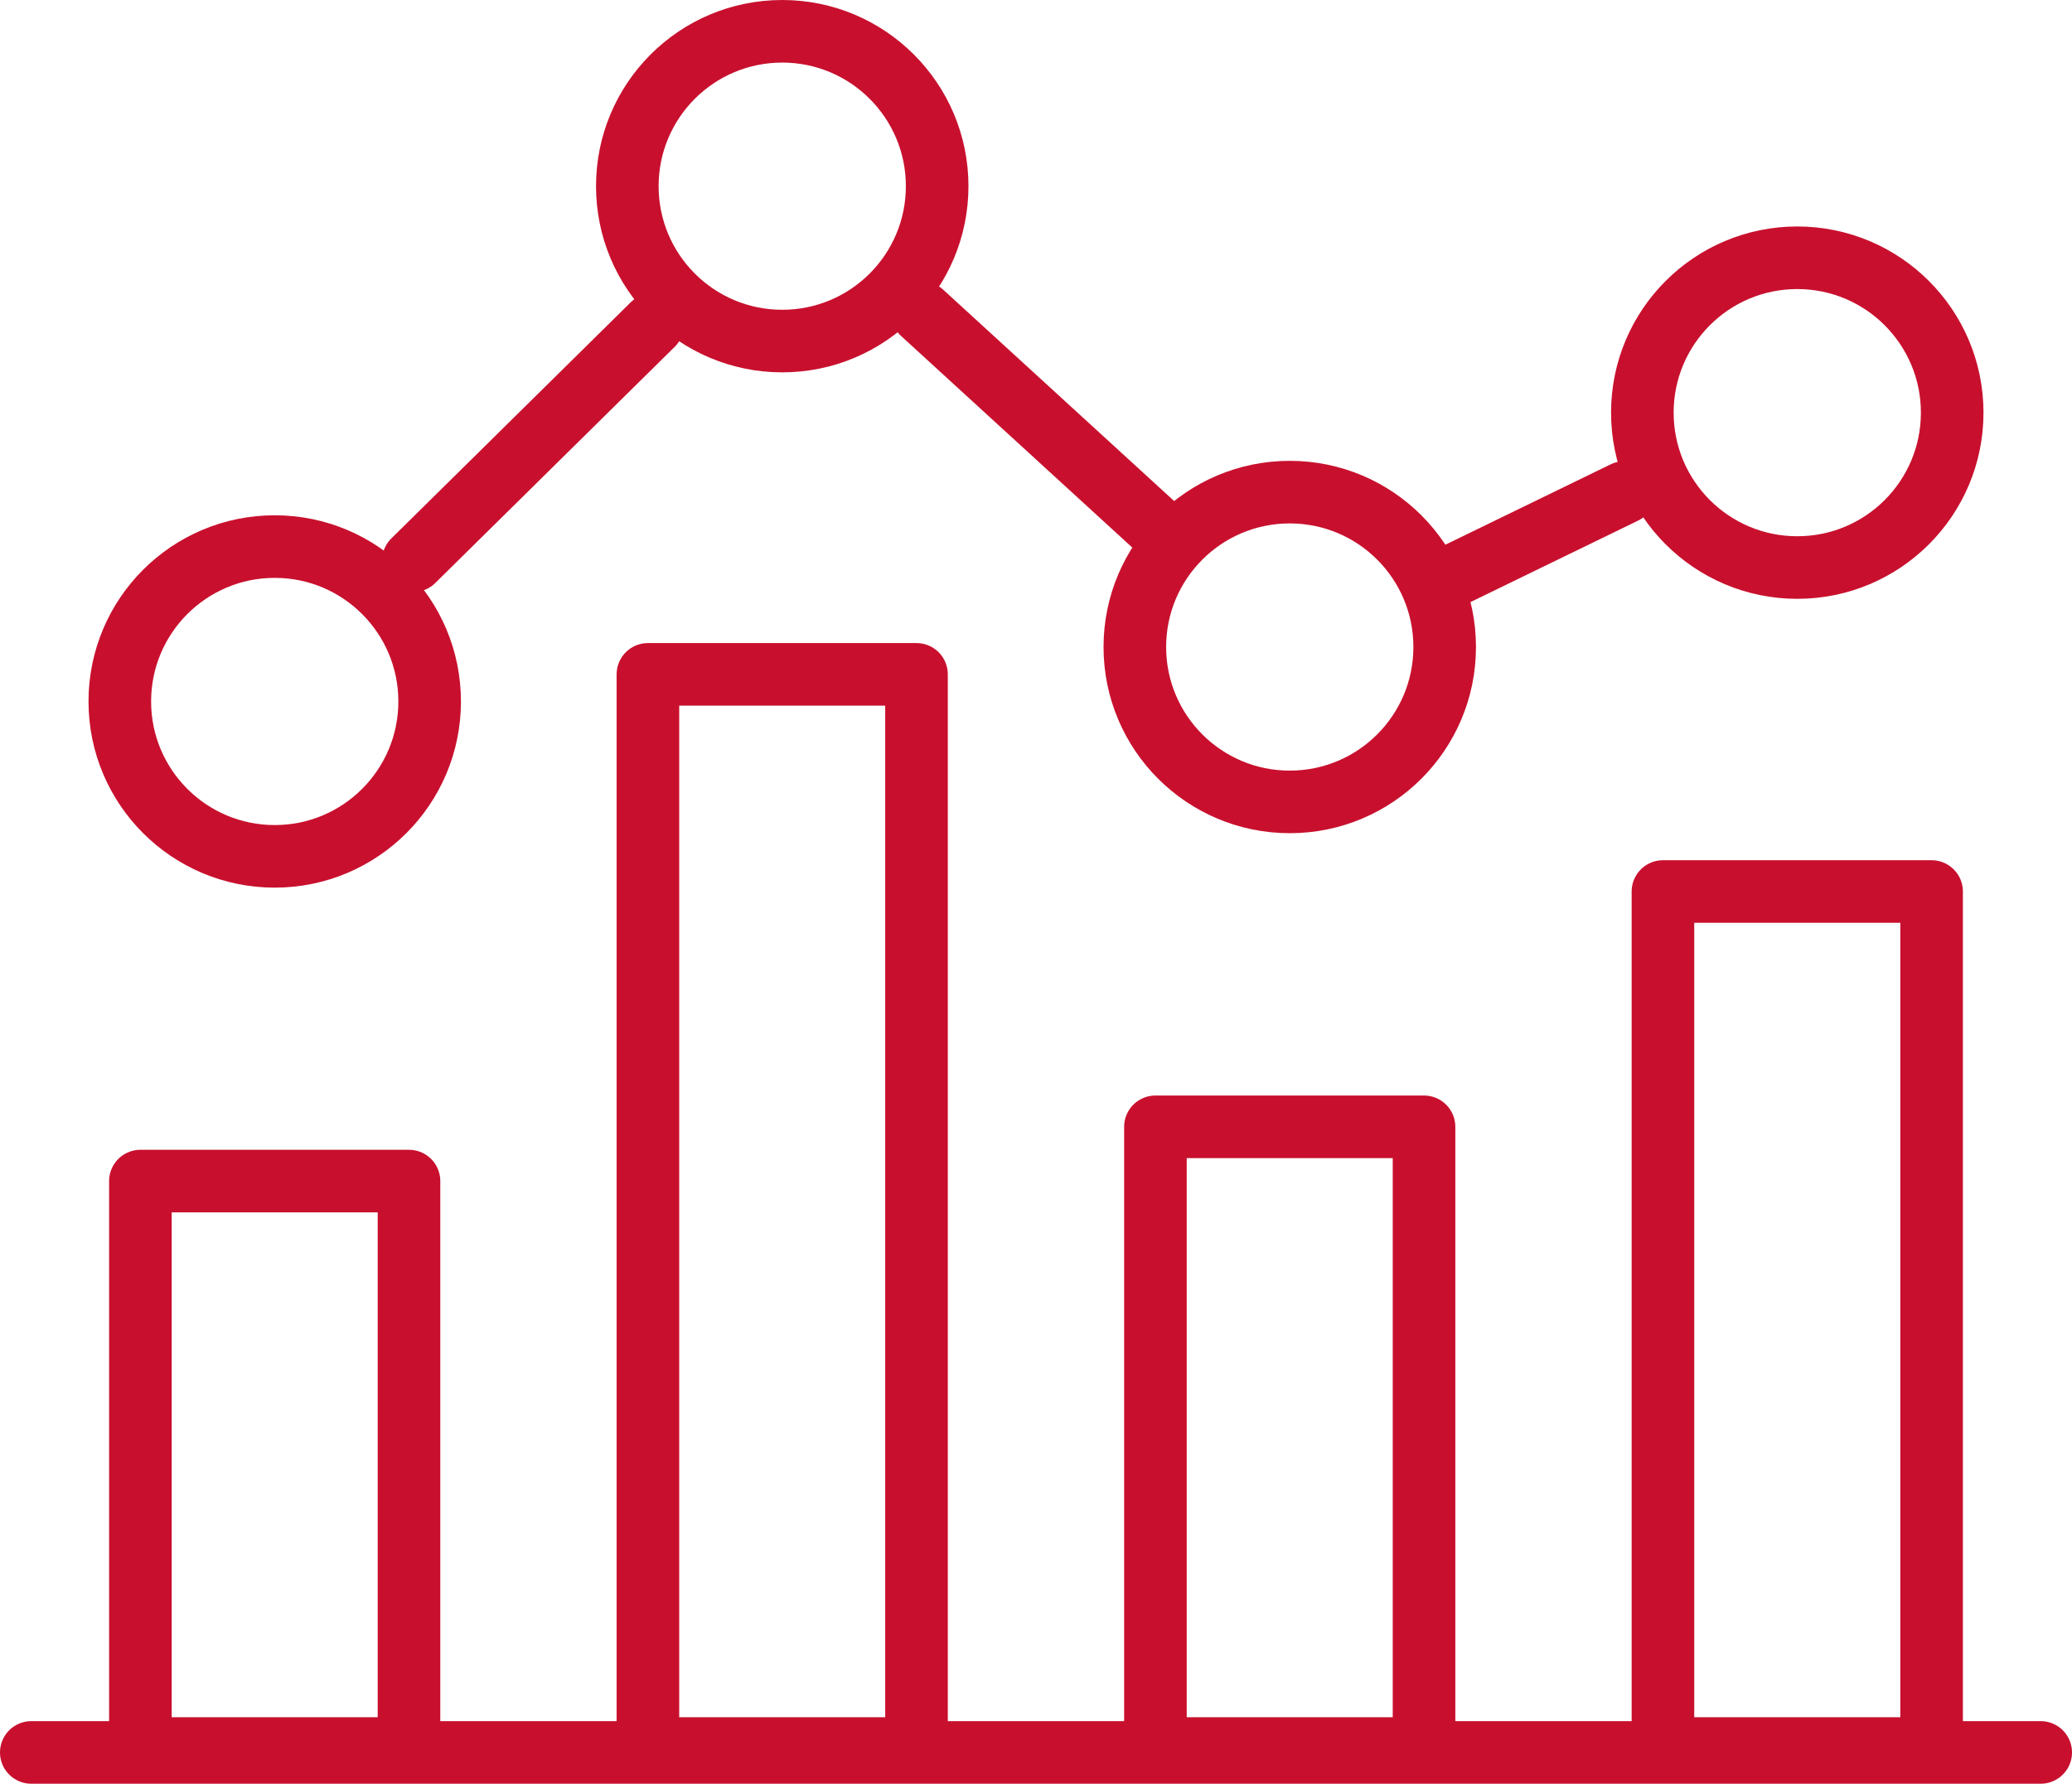
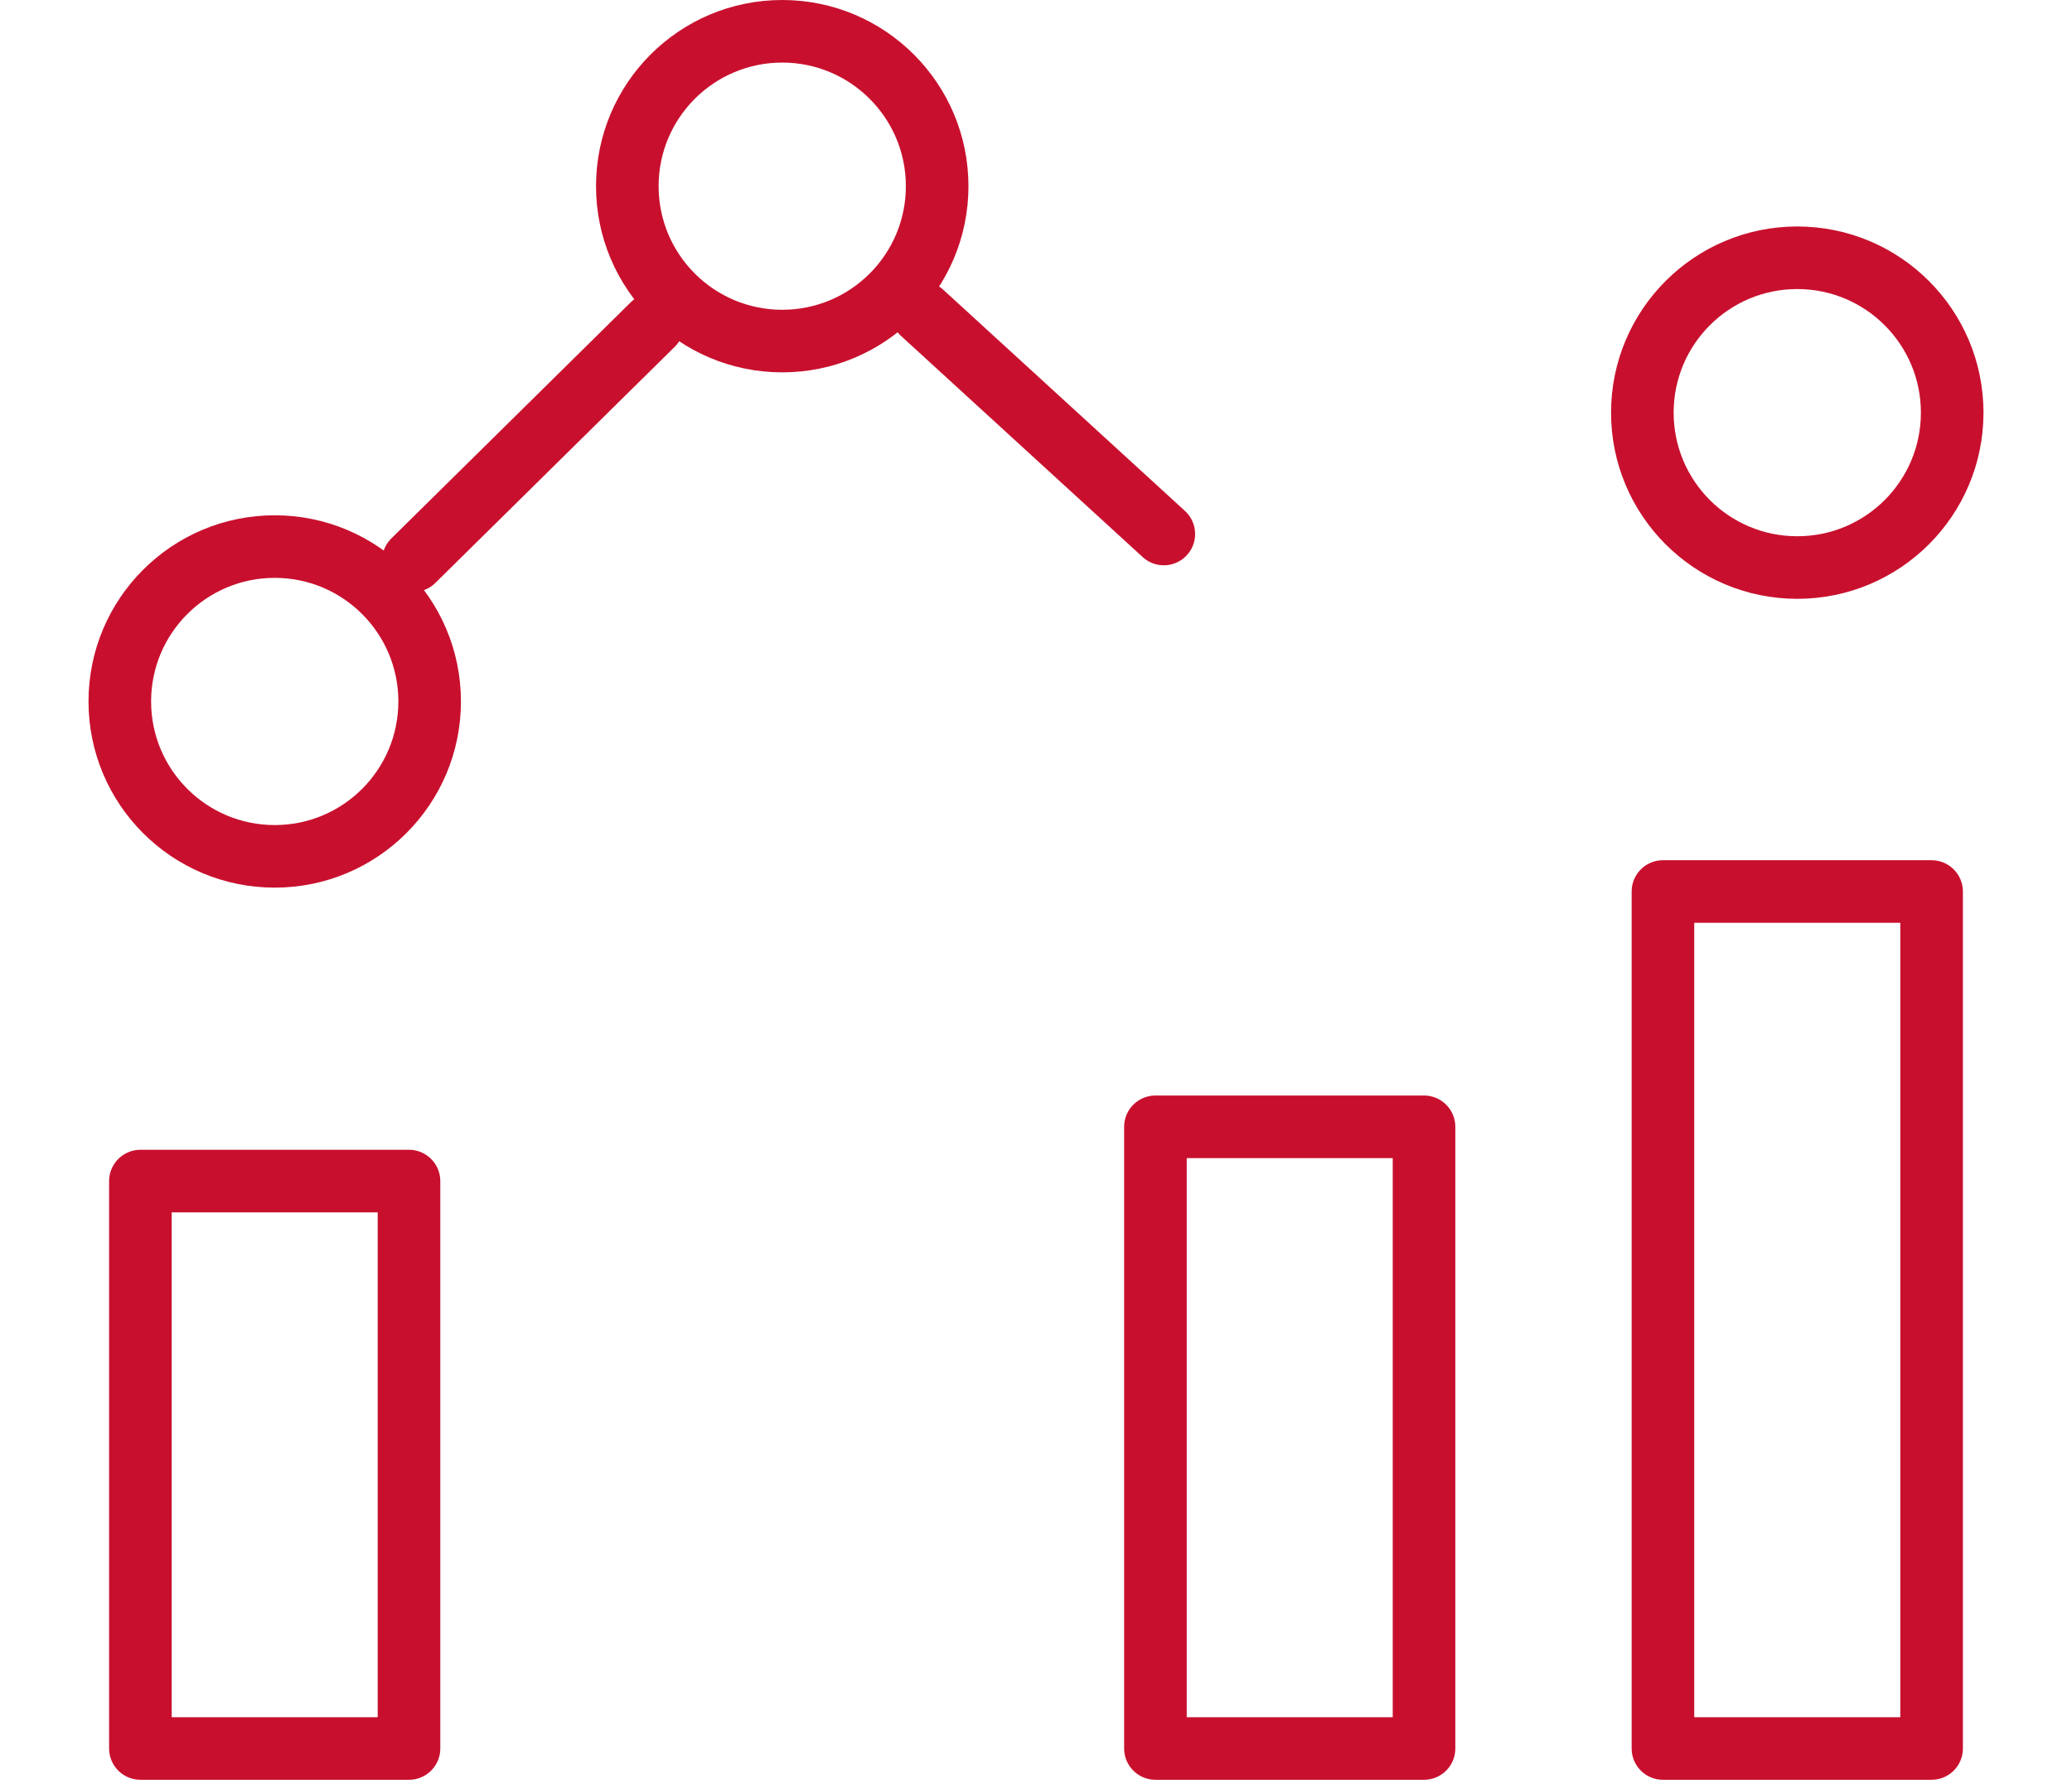
<svg xmlns="http://www.w3.org/2000/svg" id="_レイヤー_2" viewBox="0 0 331.02 285.03">
  <defs>
    <style>.cls-1{fill:none;stroke:#c8102e;stroke-linecap:round;stroke-linejoin:round;stroke-width:10px;}</style>
  </defs>
  <g id="_レイヤー_1-2">
-     <line class="cls-1" x1="5" y1="280.03" x2="326.02" y2="280.03" />
    <polygon class="cls-1" points="22.43 188.73 65.34 188.73 65.34 279.4 22.43 279.4 22.43 188.73 22.43 188.73" />
-     <polygon class="cls-1" points="103.51 107.76 146.42 107.76 146.42 279.4 103.51 279.4 103.51 107.76 103.51 107.76" />
    <polygon class="cls-1" points="184.59 180.06 227.5 180.06 227.5 279.4 184.59 279.4 184.59 180.06 184.59 180.06" />
    <polygon class="cls-1" points="265.67 142.46 308.59 142.46 308.59 279.4 265.67 279.4 265.67 142.46 265.67 142.46" />
    <path class="cls-1" d="M43.89,87.34c-13.67,0-24.75,11.08-24.75,24.75s11.08,24.75,24.75,24.75,24.75-11.08,24.75-24.75-11.09-24.75-24.75-24.75h0Z" />
    <path class="cls-1" d="M124.97,5c-13.67,0-24.75,11.08-24.75,24.75s11.08,24.75,24.75,24.75,24.75-11.08,24.75-24.75-11.09-24.75-24.75-24.75h0Z" />
-     <path class="cls-1" d="M206.05,78.64c-13.67,0-24.75,11.08-24.75,24.75s11.08,24.75,24.75,24.75,24.75-11.08,24.75-24.75-11.08-24.75-24.75-24.75h0Z" />
    <path class="cls-1" d="M287.13,41.19c-13.67,0-24.75,11.08-24.75,24.75s11.08,24.75,24.75,24.75,24.75-11.08,24.75-24.75-11.09-24.75-24.75-24.75h0Z" />
    <line class="cls-1" x1="66.03" y1="89.6" x2="104.29" y2="51.85" />
    <line class="cls-1" x1="147.31" y1="49.98" x2="185.93" y2="85.33" />
-     <line class="cls-1" x1="230.42" y1="92.84" x2="259.52" y2="78.69" />
  </g>
</svg>